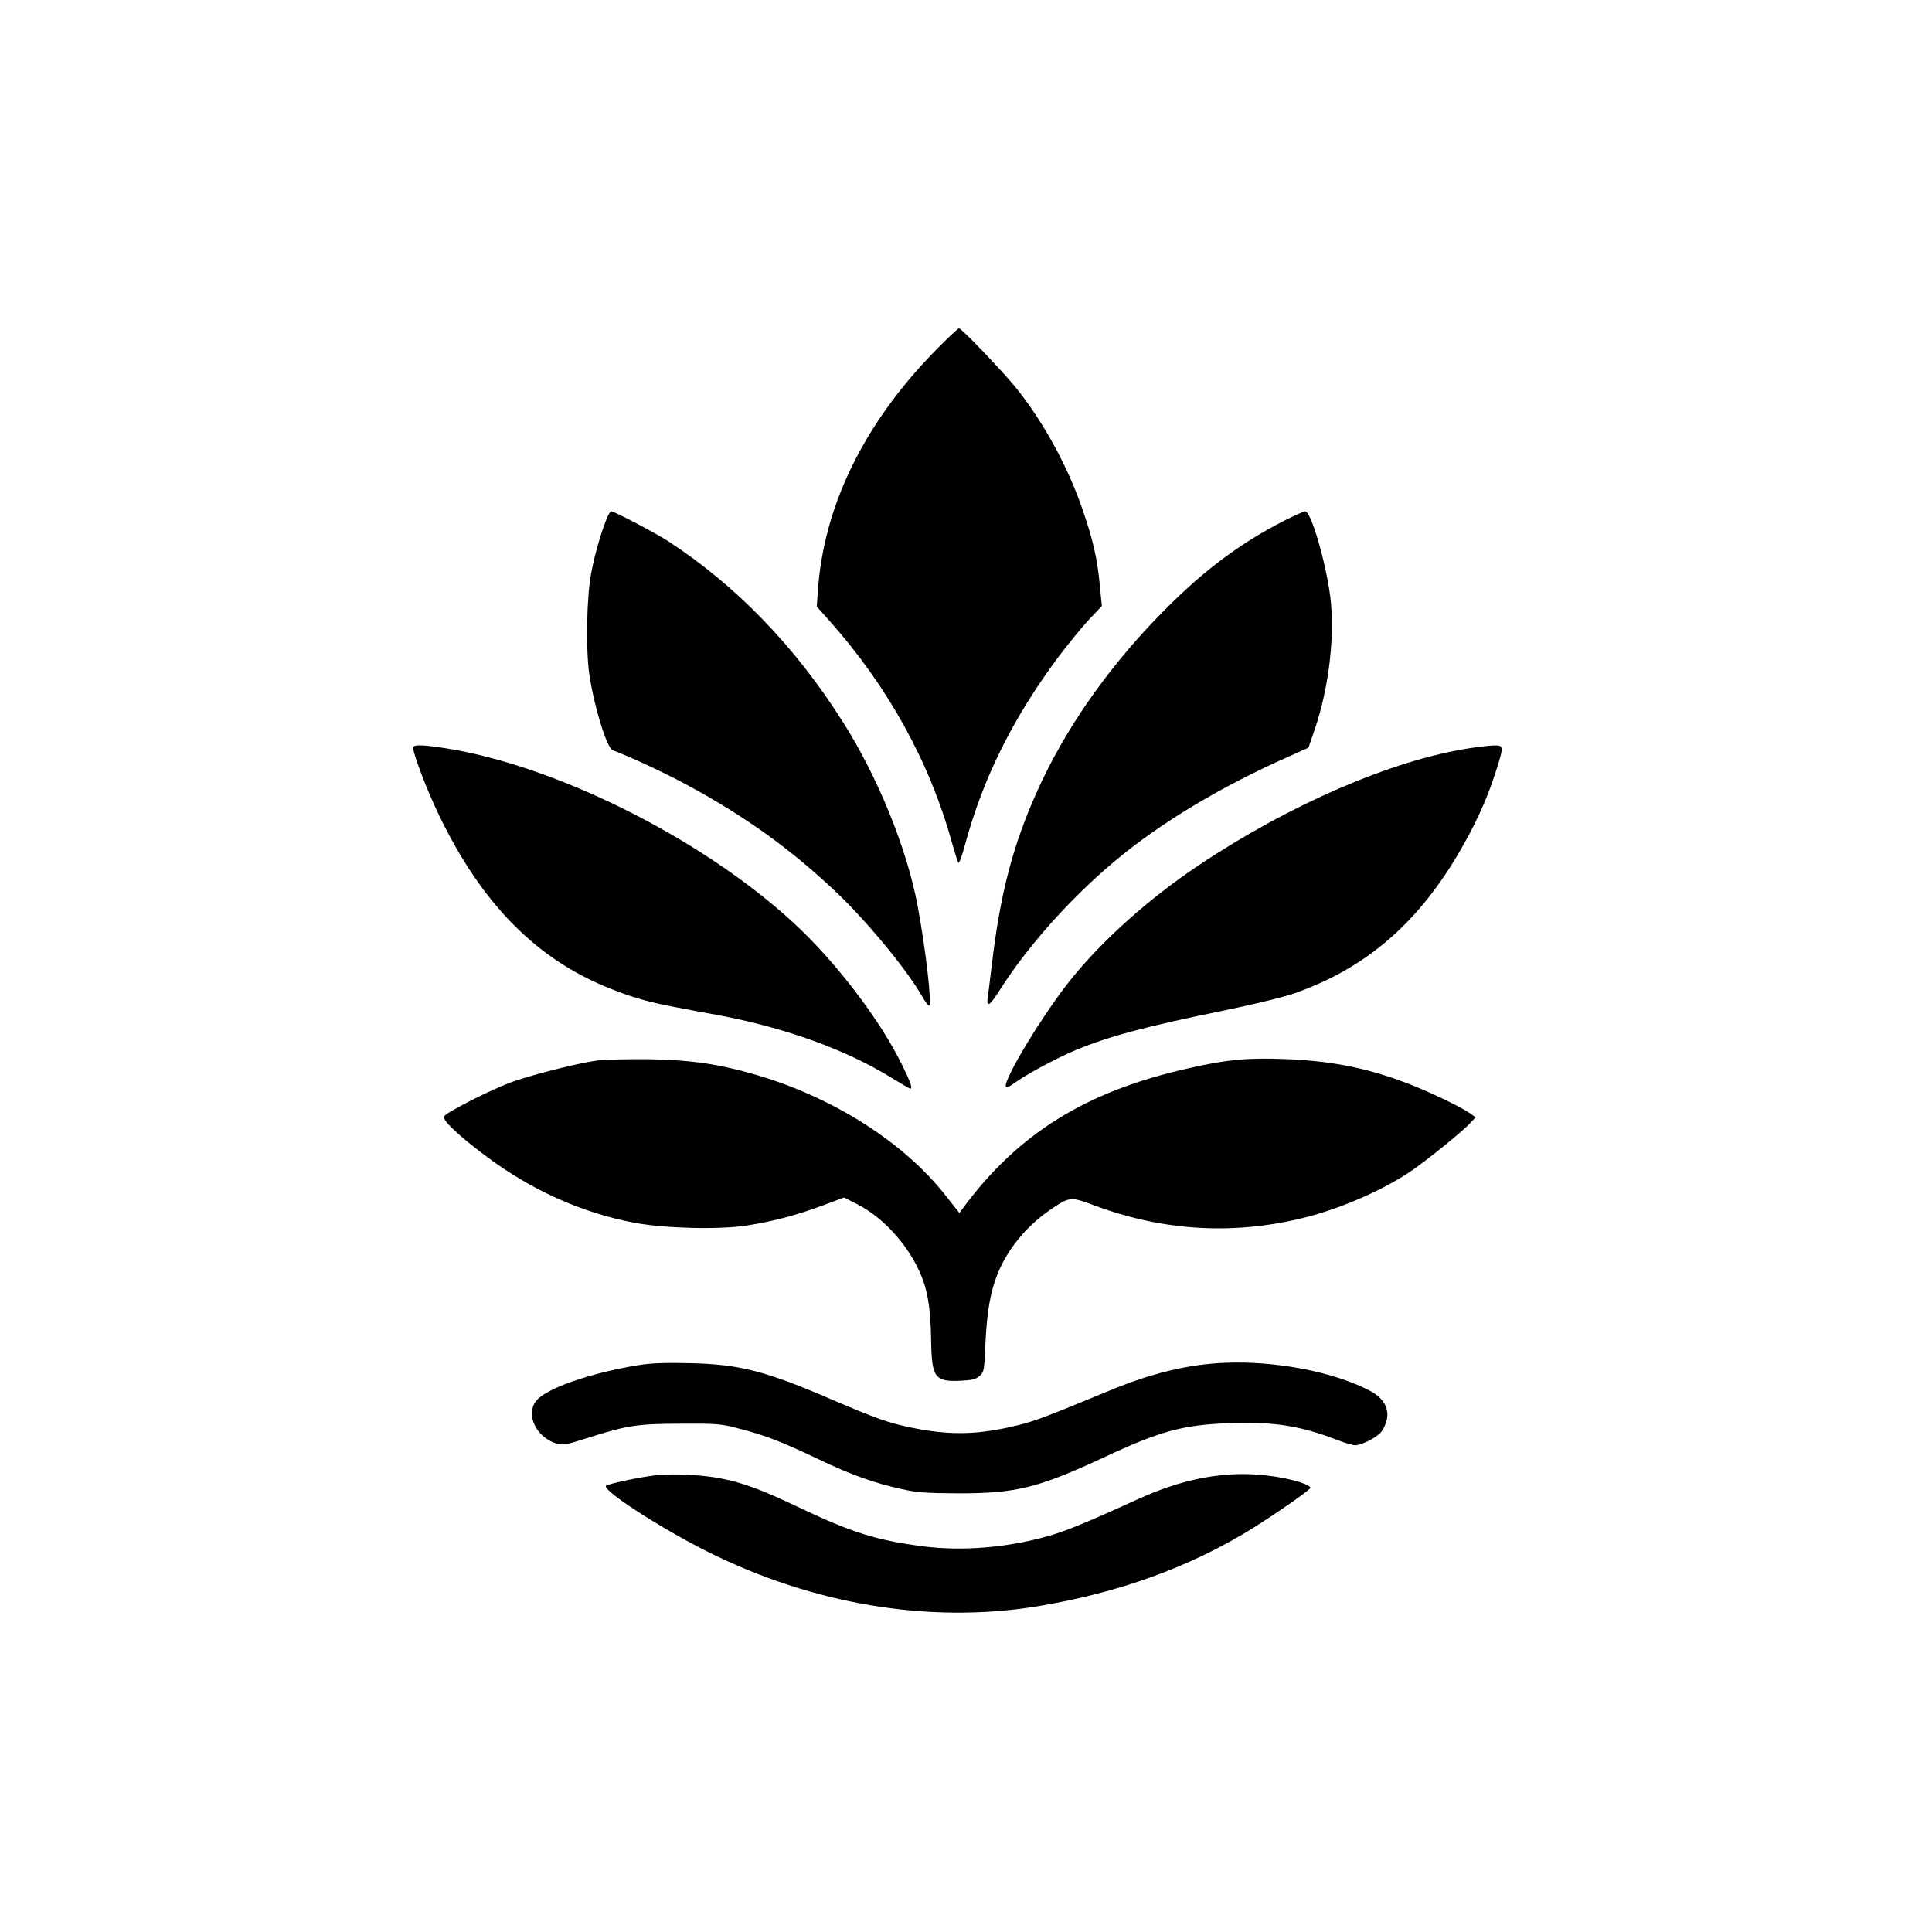
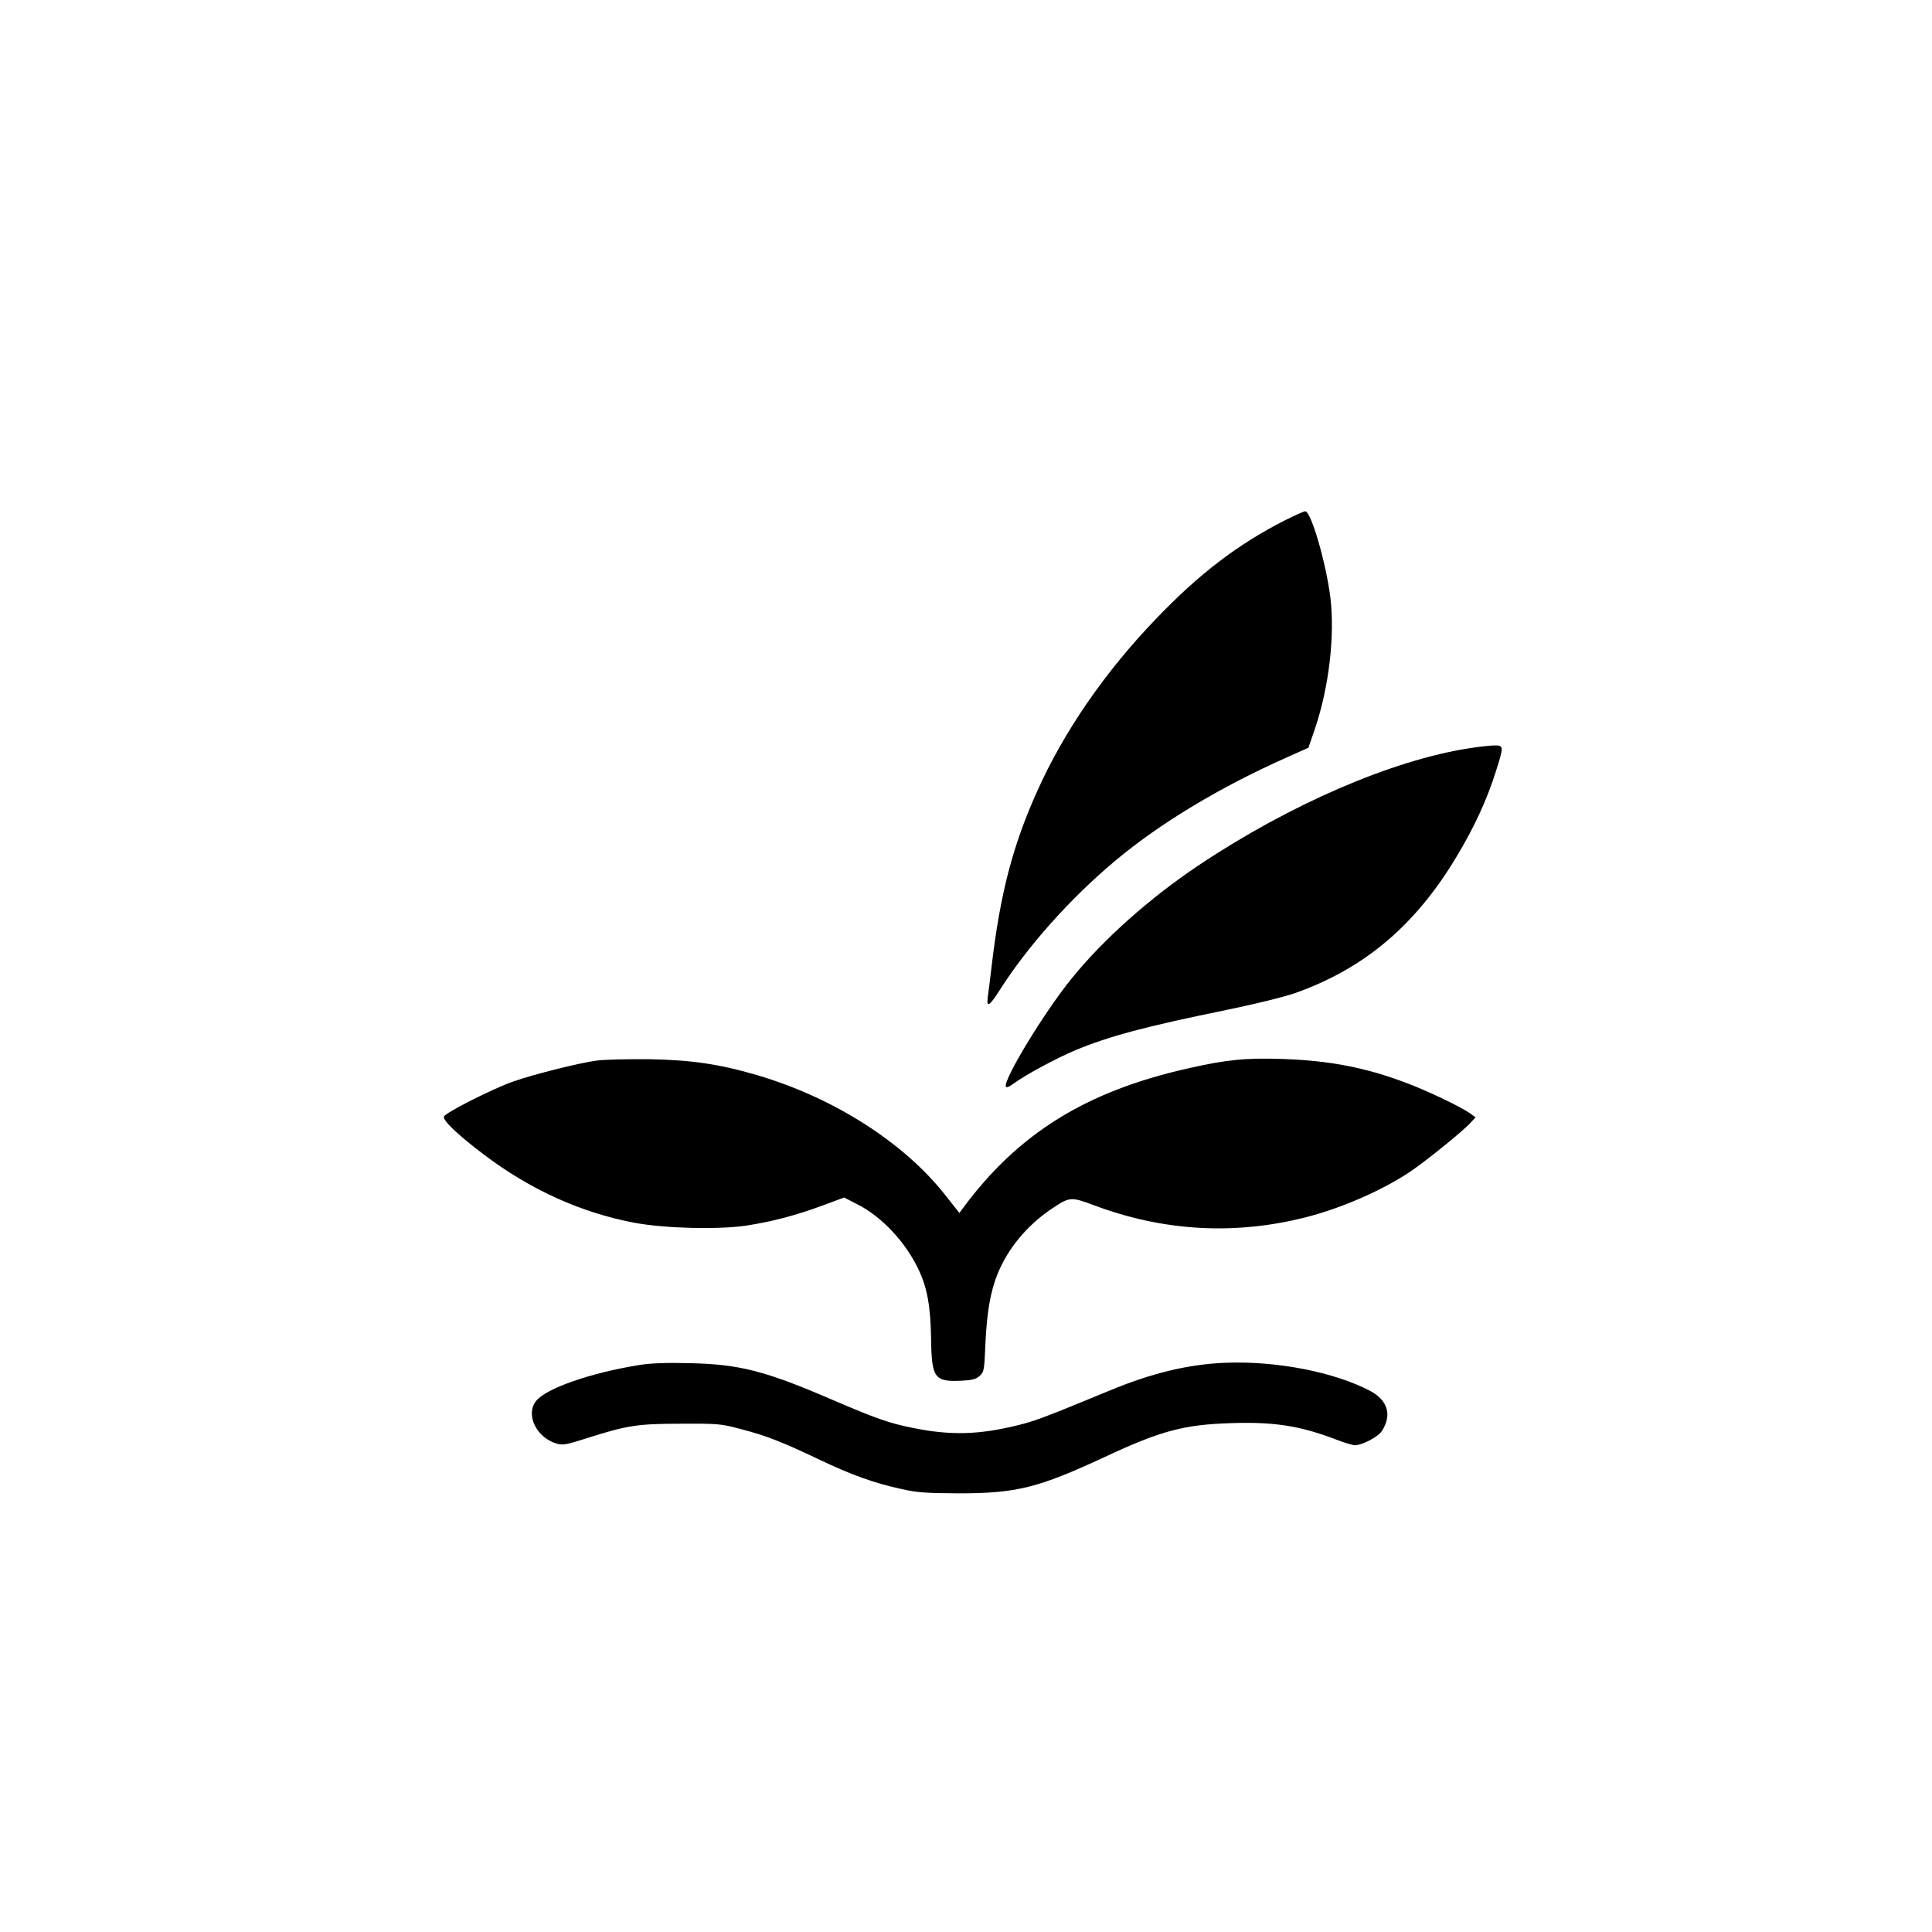
<svg xmlns="http://www.w3.org/2000/svg" version="1.0" width="1024pt" height="1024pt" viewBox="0 0 1024 1024" preserveAspectRatio="xMidYMid meet">
  <g transform="translate(0,1024) scale(0.1,-0.1)" fill="#000000" stroke="none">
-     <path d="M4949 8373 c-372 -383 -583 -816 -614 -1263 l-6 -85 67 -75 c309 -347 531 -747 649 -1175 16 -55 31 -104 35 -108 4 -4 19 38 34 93 95 352 250 666 491 992 50 67 123 156 162 199 l73 77 -10 103 c-14 148 -35 242 -91 405 -78 229 -209 469 -356 651 -68 84 -287 313 -300 313 -5 0 -66 -57 -134 -127z" />
-     <path d="M3221 7503 c-29 -64 -68 -196 -87 -298 -25 -128 -30 -408 -10 -543 26 -172 93 -388 124 -399 81 -29 268 -116 380 -176 322 -173 569 -351 815 -586 162 -156 370 -409 445 -543 15 -26 31 -48 36 -48 17 0 -17 295 -60 527 -56 303 -212 688 -400 982 -251 396 -562 717 -920 951 -69 45 -288 160 -305 160 -3 0 -11 -12 -18 -27z" />
    <path d="M6810 7482 c-248 -126 -454 -283 -681 -520 -270 -280 -489 -597 -631 -914 -130 -288 -197 -545 -242 -928 -9 -74 -18 -150 -21 -167 -7 -55 10 -45 61 35 147 233 377 491 614 689 240 201 557 392 920 553 l105 47 34 99 c75 221 107 495 82 700 -24 185 -102 454 -133 454 -7 0 -56 -22 -108 -48z" />
-     <path d="M2190 6276 c0 -33 76 -232 139 -361 226 -467 516 -761 906 -915 116 -47 212 -74 355 -100 63 -12 162 -31 220 -41 350 -66 670 -181 911 -329 54 -33 100 -60 103 -60 14 0 3 32 -39 118 -120 248 -359 560 -588 769 -487 445 -1261 830 -1847 919 -122 18 -160 18 -160 0z" />
    <path d="M7787 6274 c-408 -63 -950 -297 -1432 -619 -262 -175 -510 -396 -679 -606 -147 -183 -357 -530 -345 -568 3 -7 17 -2 39 14 64 48 230 137 333 180 179 74 372 125 783 209 152 31 316 71 374 91 368 129 641 358 861 726 94 157 160 300 208 452 42 132 42 137 -11 136 -24 -1 -83 -7 -131 -15z" />
    <path d="M3165 4619 c-93 -12 -336 -73 -444 -111 -109 -38 -360 -165 -368 -186 -8 -20 77 -100 215 -204 245 -185 514 -306 795 -359 161 -30 444 -37 592 -15 142 22 266 55 406 107 l113 42 74 -38 c128 -66 254 -201 322 -347 45 -96 62 -191 65 -365 3 -208 18 -228 162 -221 58 3 76 8 96 26 23 21 24 31 30 172 8 167 26 272 64 367 53 133 155 256 281 342 102 69 106 69 230 23 370 -139 751 -160 1130 -62 189 49 404 144 548 241 80 54 275 211 317 257 l28 30 -29 21 c-48 34 -223 118 -335 160 -215 82 -405 119 -653 128 -196 7 -303 -3 -504 -49 -542 -121 -903 -345 -1195 -740 l-20 -27 -75 95 c-219 278 -588 514 -992 634 -203 60 -352 82 -578 86 -113 1 -236 -2 -275 -7z" />
    <path d="M3387 3005 c-259 -42 -494 -124 -546 -191 -57 -72 2 -193 108 -225 35 -10 51 -7 167 30 208 66 262 75 494 75 194 1 211 0 315 -28 135 -35 215 -66 415 -161 172 -82 291 -125 437 -157 83 -19 130 -22 303 -23 307 0 421 28 776 193 295 138 418 171 666 179 230 8 369 -14 560 -87 43 -17 88 -30 100 -30 38 0 123 45 142 75 55 84 32 163 -62 213 -190 100 -498 160 -767 149 -199 -8 -392 -55 -618 -149 -334 -138 -389 -159 -482 -182 -207 -51 -357 -55 -558 -14 -124 25 -190 48 -419 146 -363 157 -498 191 -763 197 -127 3 -206 0 -268 -10z" />
-     <path d="M3470 2420 c-85 -10 -248 -45 -258 -55 -22 -23 290 -225 538 -349 560 -280 1173 -382 1740 -291 438 71 823 211 1156 419 117 74 262 174 298 207 13 11 -48 36 -132 53 -252 52 -503 17 -781 -110 -283 -129 -387 -171 -481 -197 -218 -61 -450 -79 -657 -53 -249 32 -384 75 -668 211 -185 88 -287 126 -400 148 -102 21 -259 28 -355 17z" />
  </g>
</svg>